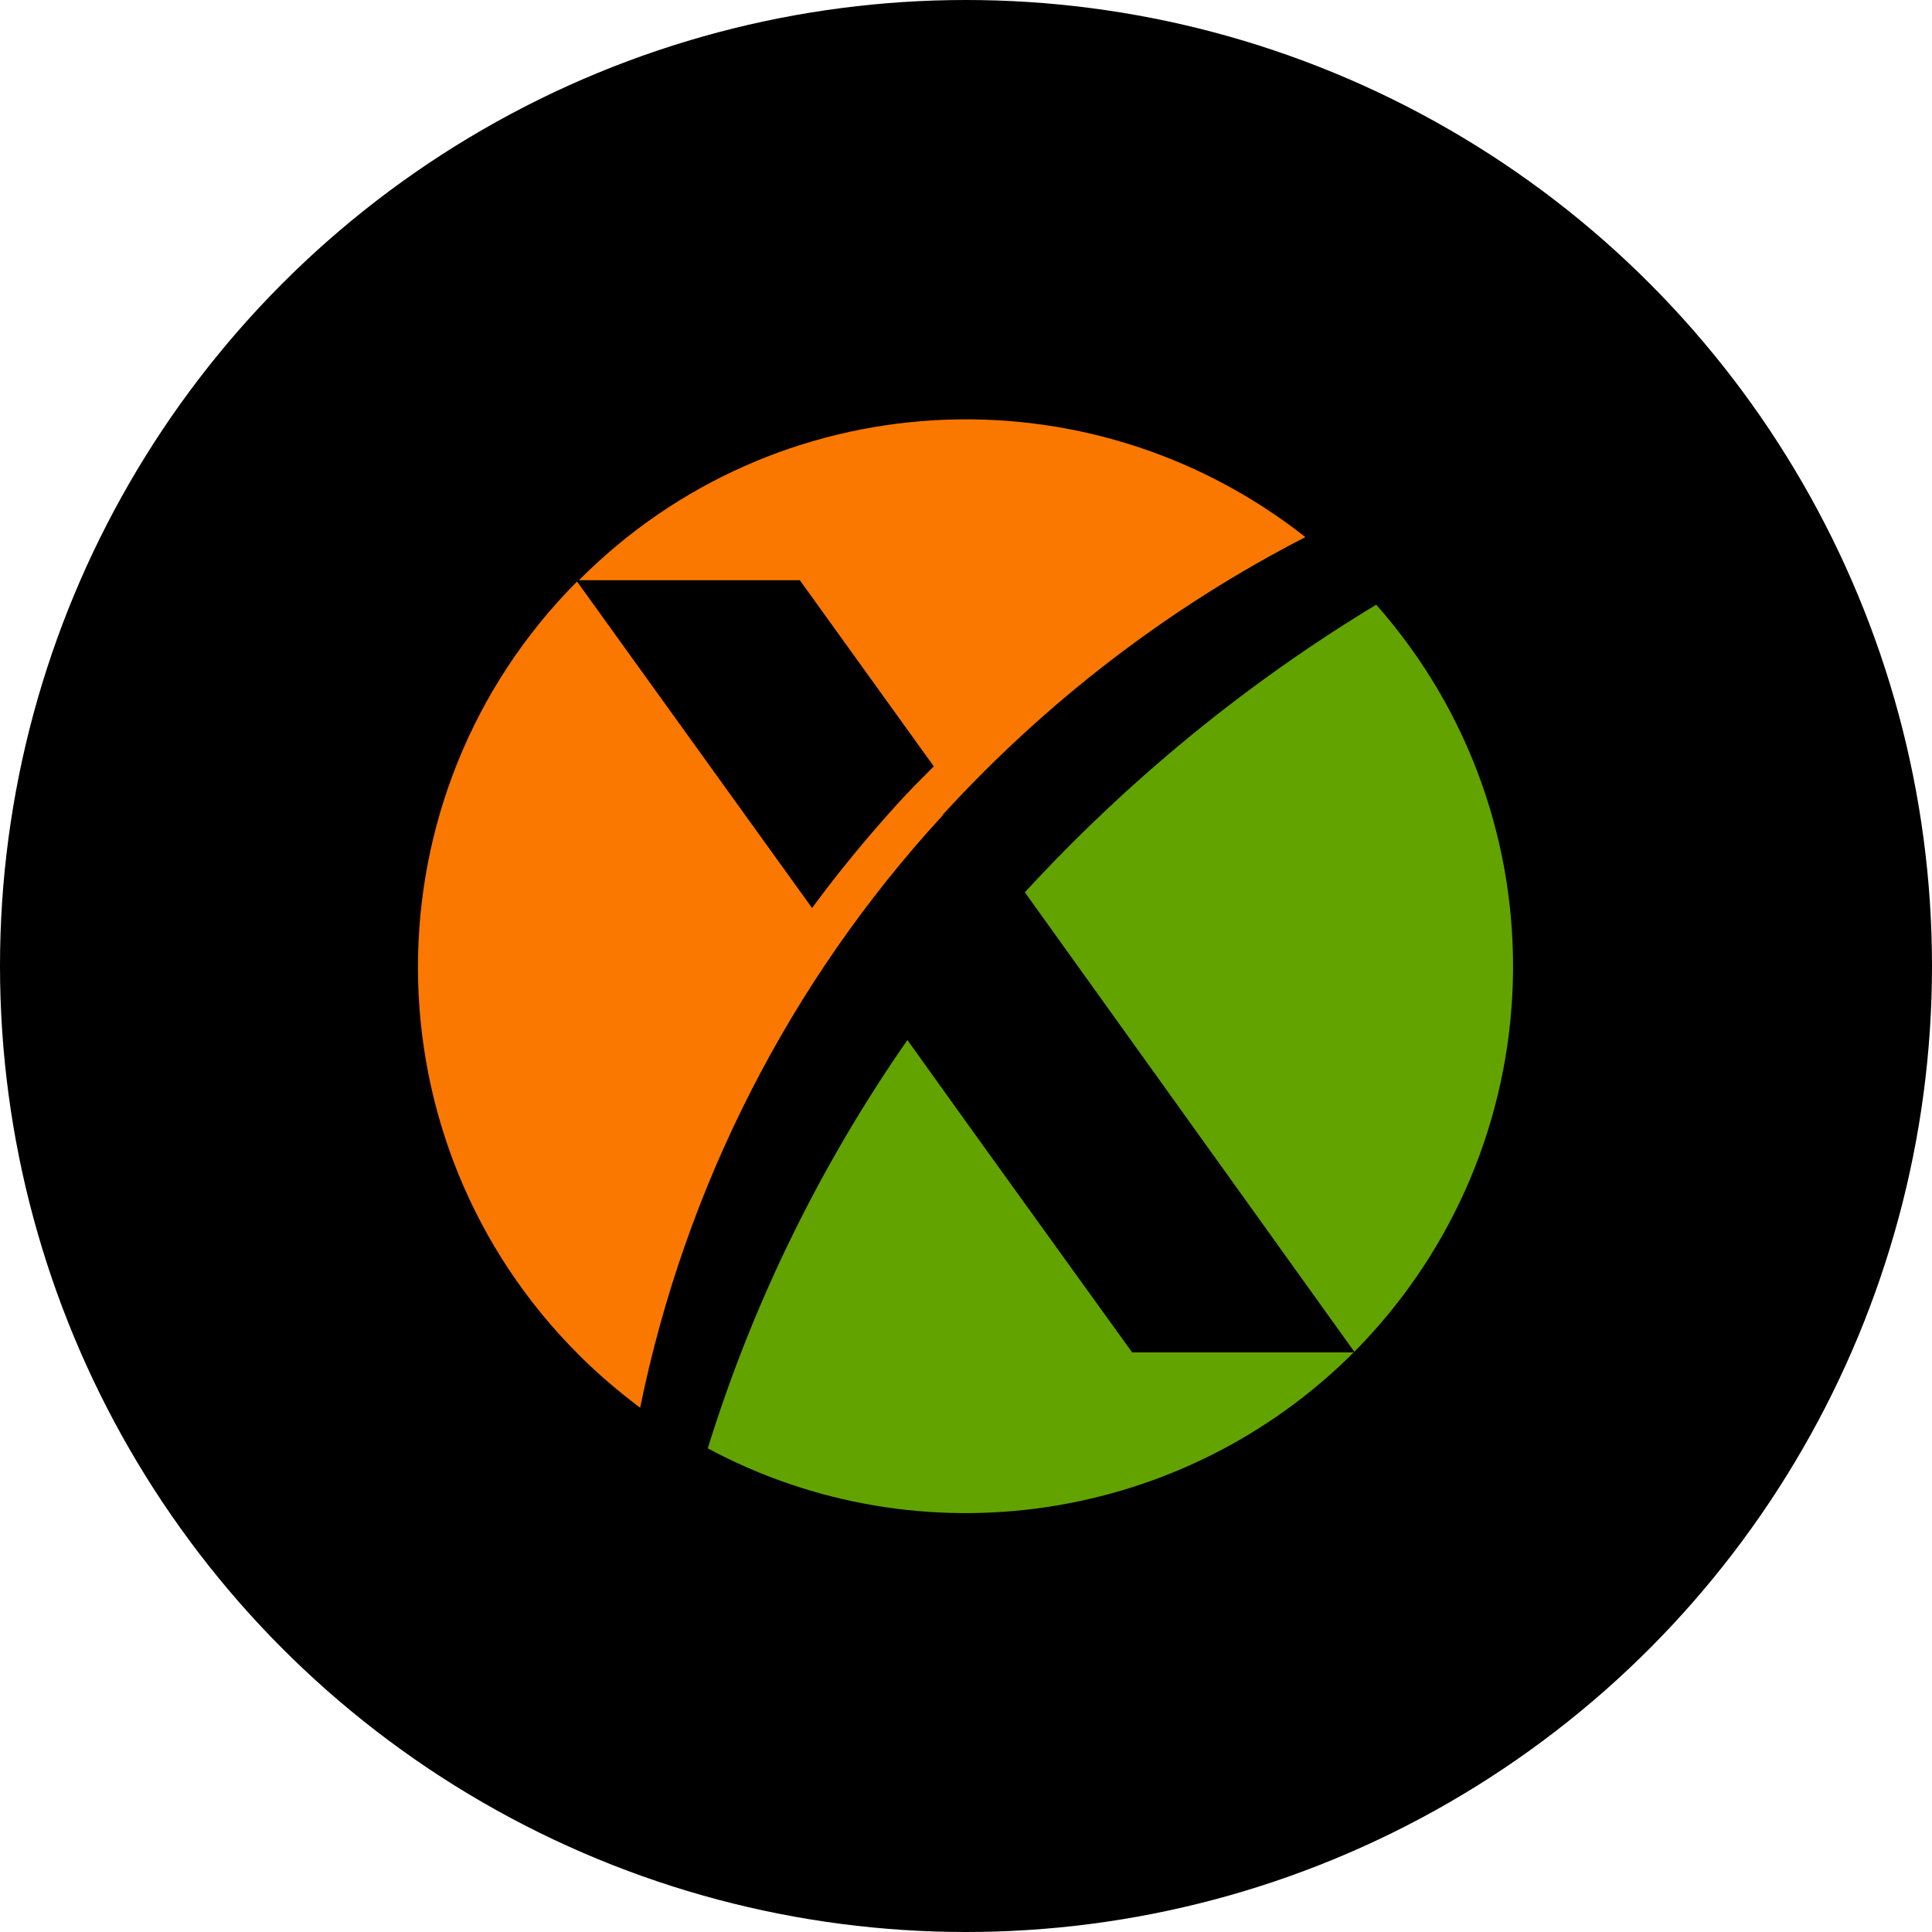
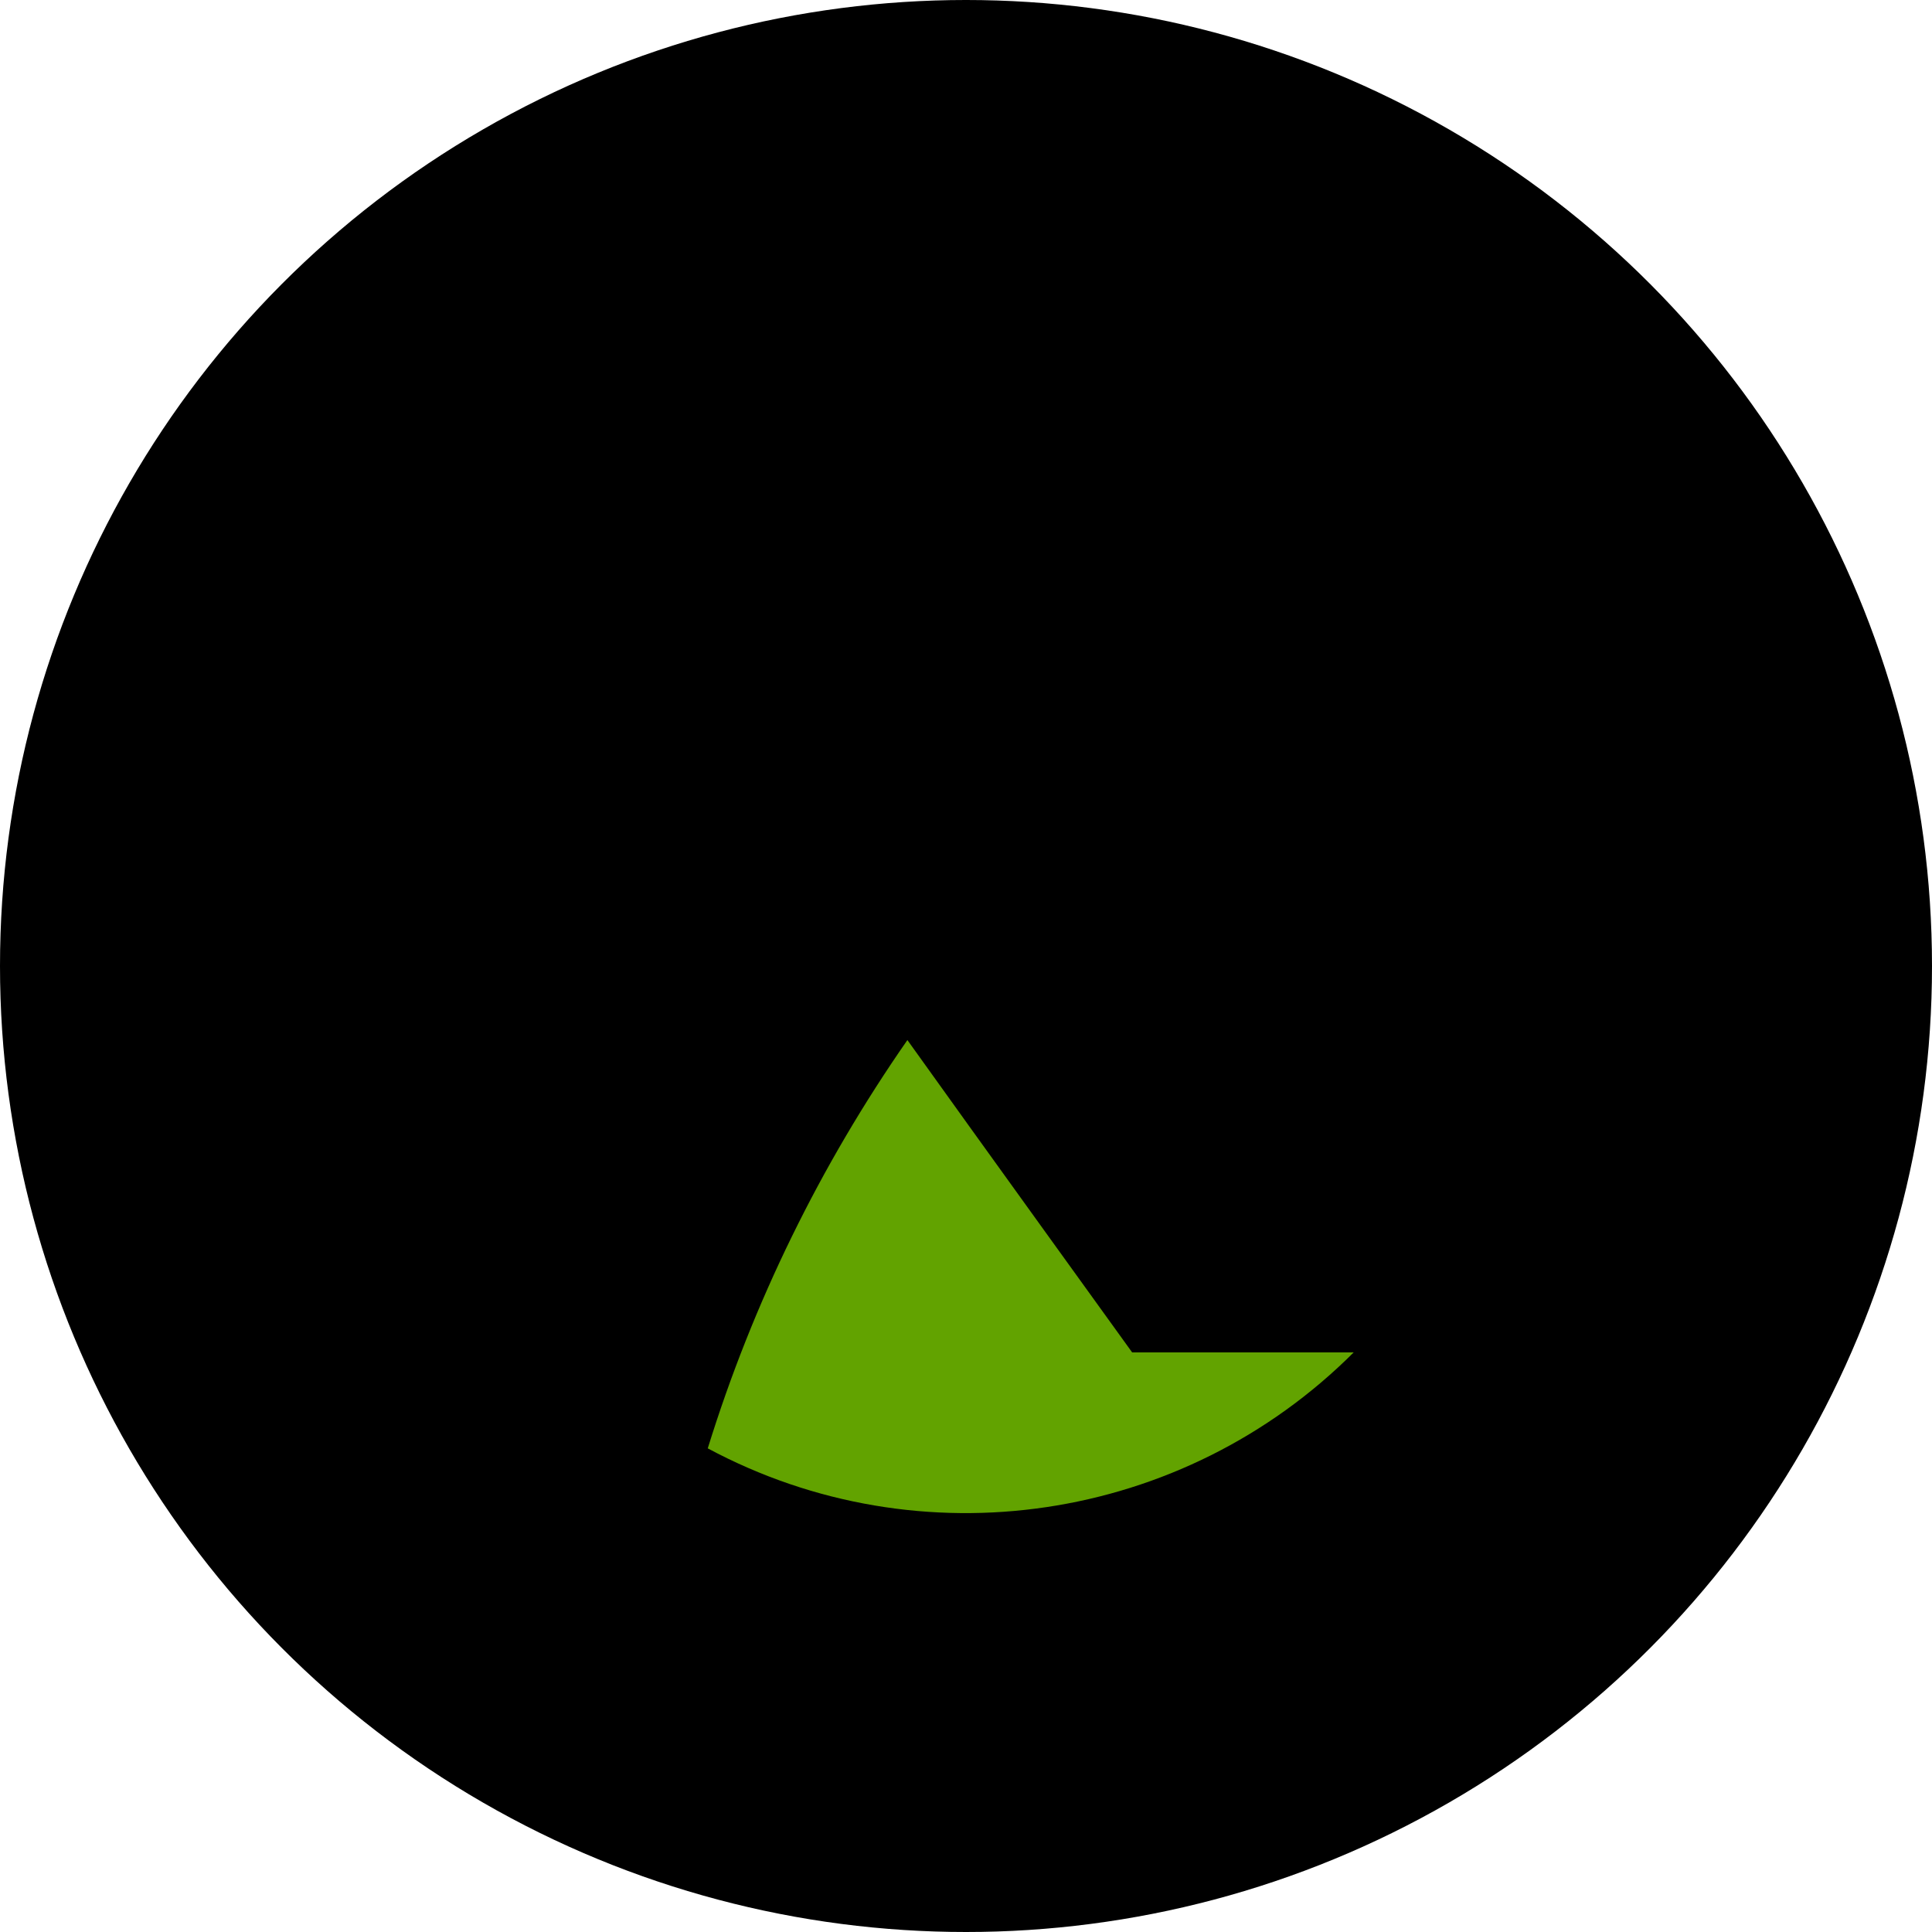
<svg xmlns="http://www.w3.org/2000/svg" version="1.1" viewBox="0 0 300 300" width="300" height="300">
  <defs>
    <style>
      .cls-1 {
        fill: #fa7800;
      }

      .cls-2 {
        fill: #62a300;
      }
    </style>
    <clipPath id="bz_circular_clip">
      <circle cx="150.0" cy="150.0" r="150.0" />
    </clipPath>
  </defs>
  <g clip-path="url(#bz_circular_clip)">
    <g>
      <g id="Layer_1">
        <rect x="0" width="300" height="300" />
        <g id="Logo">
-           <path class="cls-1" d="M146.4,126.5c16.1-17.6,35.1-32.2,56.3-43.1-33.9-26.7-82.4-23.9-112.8,6.7h34.3l20.8,28.9c-2,2-3.9,3.9-5.8,6-4.6,5.1-9,10.4-13.1,16l-36.5-50.7c-33.1,33.3-32.9,87.1.4,120.2,2.9,2.9,6.1,5.6,9.4,8.1,7-34.3,23.2-66.1,46.9-91.9Z" />
-           <path class="cls-2" d="M159.1,138.5l51.2,71.4c31.5-31.8,33-82.5,3.4-116-20.2,12.2-38.6,27.3-54.6,44.7Z" />
          <path class="cls-2" d="M175.8,210s-24.9-34.5-34.9-48.5c-13.5,19.4-24,40.8-31,63.4,33,17.7,73.8,11.6,100.3-14.9h-34.3Z" />
        </g>
      </g>
    </g>
  </g>
</svg>